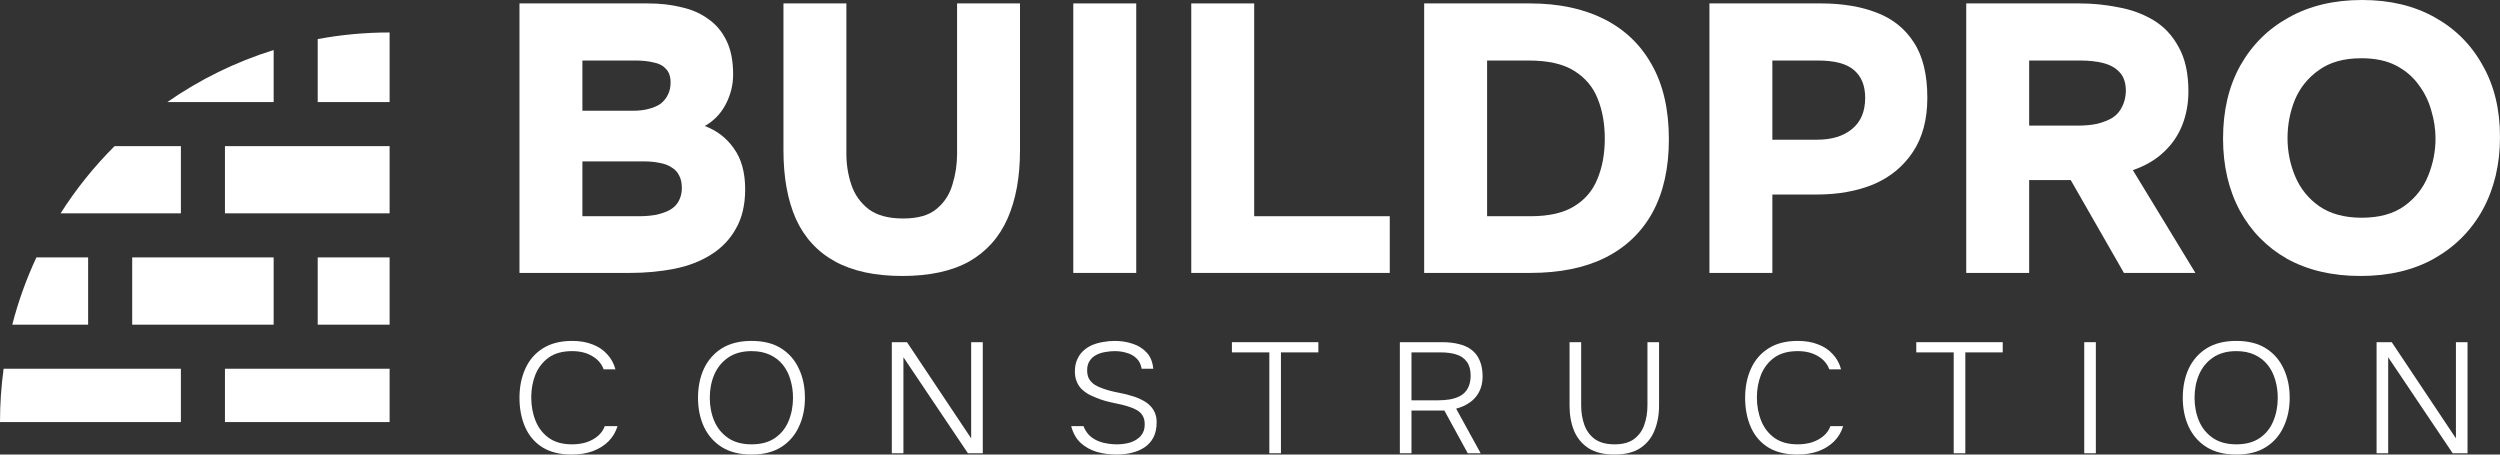
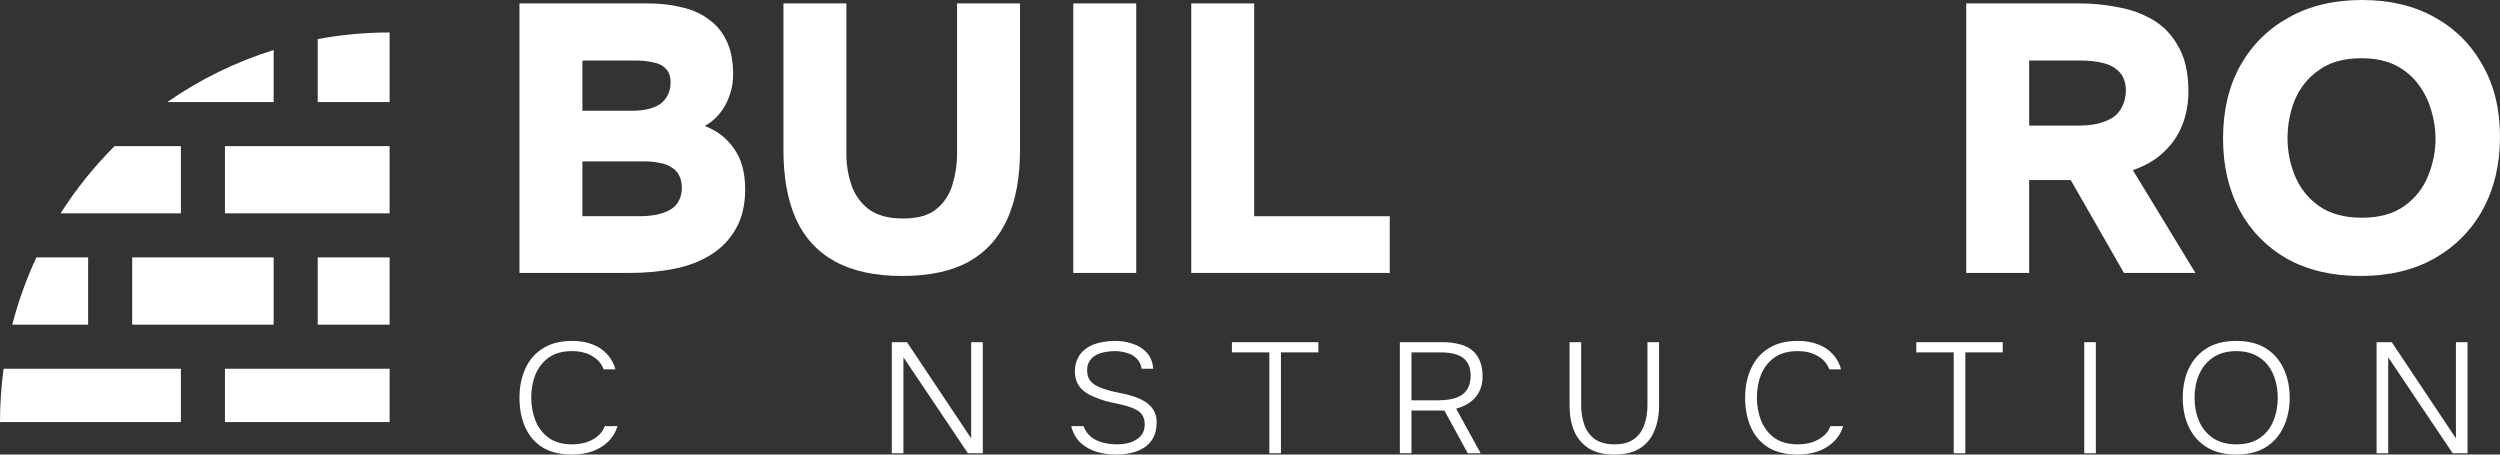
<svg xmlns="http://www.w3.org/2000/svg" width="154" height="28" viewBox="0 0 154 28" fill="none">
  <rect x="0" y="0" width="154" height="28" fill="#333333" stroke="none" />
  <path fill-rule="evenodd" clip-rule="evenodd" d="M0.223 22.714C0.076 23.788 0 24.885 0 26H11.143V22.714H0.223ZM0.756 20H5.429V15.857H2.242C1.626 17.177 1.126 18.562 0.756 20ZM3.731 13.143H11.143V9H7.059C5.804 10.251 4.686 11.64 3.731 13.143ZM10.309 6.286H16.857V3.081C14.497 3.816 12.294 4.905 10.309 6.286ZM19.571 2.408V6.286H24V2C22.487 2 21.007 2.14 19.571 2.408ZM24 9H13.857V13.143H24V9ZM24 15.857H19.571V20H24V15.857ZM24 22.714H13.857V26H24V22.714ZM8.143 20H16.857V15.857H8.143V20Z" fill="white" />
  <path d="M32 16.812V0.211H39.92C40.67 0.211 41.355 0.289 41.978 0.446C42.616 0.586 43.166 0.829 43.629 1.172C44.107 1.501 44.482 1.946 44.753 2.509C45.024 3.056 45.16 3.752 45.16 4.596C45.16 5.237 45.008 5.846 44.705 6.425C44.402 7.003 43.971 7.449 43.413 7.761C44.163 8.043 44.761 8.504 45.208 9.145C45.67 9.786 45.902 10.622 45.902 11.654C45.902 12.623 45.71 13.436 45.327 14.092C44.961 14.749 44.45 15.28 43.796 15.687C43.158 16.093 42.408 16.383 41.547 16.555C40.685 16.726 39.768 16.812 38.795 16.812H32ZM35.876 13.319H39.37C39.768 13.319 40.127 13.287 40.446 13.225C40.781 13.147 41.06 13.045 41.284 12.92C41.523 12.779 41.698 12.6 41.81 12.381C41.938 12.146 42.002 11.88 42.002 11.583C42.002 11.271 41.946 11.013 41.834 10.81C41.738 10.606 41.587 10.442 41.379 10.317C41.172 10.177 40.925 10.083 40.638 10.036C40.35 9.973 40.023 9.942 39.657 9.942H35.876V13.319ZM35.876 6.823H38.963C39.346 6.823 39.681 6.784 39.968 6.706C40.271 6.628 40.518 6.519 40.709 6.378C40.901 6.222 41.044 6.042 41.14 5.839C41.252 5.62 41.308 5.37 41.308 5.088C41.308 4.713 41.212 4.432 41.02 4.244C40.845 4.041 40.59 3.908 40.255 3.846C39.936 3.767 39.561 3.728 39.13 3.728H35.876V6.823Z" fill="white" />
  <path d="M55.582 17C53.907 17 52.528 16.703 51.443 16.109C50.358 15.515 49.553 14.639 49.026 13.483C48.516 12.326 48.261 10.919 48.261 9.262V0.211H52.137V9.473C52.137 10.145 52.241 10.786 52.448 11.396C52.655 12.005 53.014 12.506 53.525 12.897C54.035 13.272 54.737 13.459 55.63 13.459C56.539 13.459 57.225 13.264 57.688 12.873C58.166 12.482 58.493 11.982 58.669 11.372C58.86 10.763 58.956 10.13 58.956 9.473V0.211H62.832V9.262C62.832 10.903 62.577 12.303 62.067 13.459C61.556 14.616 60.767 15.499 59.698 16.109C58.629 16.703 57.257 17 55.582 17Z" fill="white" />
  <path d="M66.115 16.812V0.211H69.992V16.812H66.115Z" fill="white" />
  <path d="M73.382 16.812V0.211H77.258V13.319H85.609V16.812H73.382Z" fill="white" />
-   <path d="M87.729 16.812V0.211H94.237C96.008 0.211 97.531 0.531 98.807 1.172C100.083 1.813 101.064 2.751 101.75 3.986C102.452 5.221 102.803 6.753 102.803 8.582C102.803 10.348 102.468 11.849 101.798 13.084C101.128 14.303 100.155 15.234 98.879 15.874C97.619 16.5 96.08 16.812 94.261 16.812H87.729ZM91.605 13.319H94.285C95.418 13.319 96.311 13.115 96.965 12.709C97.635 12.303 98.114 11.74 98.401 11.021C98.704 10.302 98.855 9.473 98.855 8.535C98.855 7.629 98.712 6.816 98.424 6.097C98.137 5.362 97.651 4.783 96.965 4.361C96.295 3.939 95.362 3.728 94.165 3.728H91.605V13.319Z" fill="white" />
-   <path d="M105.301 16.812V0.211H112.168C113.476 0.211 114.616 0.399 115.589 0.774C116.578 1.149 117.344 1.759 117.886 2.603C118.445 3.447 118.724 4.588 118.724 6.026C118.724 7.355 118.429 8.465 117.838 9.356C117.248 10.247 116.443 10.911 115.422 11.349C114.401 11.771 113.236 11.982 111.928 11.982H109.177V16.812H105.301ZM109.177 8.606H111.928C112.838 8.606 113.555 8.387 114.082 7.949C114.624 7.511 114.895 6.87 114.895 6.026C114.895 5.276 114.664 4.705 114.201 4.314C113.755 3.924 113.013 3.728 111.976 3.728H109.177V8.606Z" fill="white" />
  <path d="M121.12 16.812V0.211H128.106C128.904 0.211 129.693 0.289 130.475 0.446C131.273 0.586 131.998 0.852 132.652 1.243C133.306 1.634 133.825 2.188 134.208 2.908C134.606 3.611 134.806 4.518 134.806 5.628C134.806 6.378 134.678 7.074 134.423 7.714C134.168 8.355 133.785 8.91 133.274 9.379C132.78 9.848 132.15 10.216 131.384 10.481L135.236 16.812H130.834L127.556 11.091H124.996V16.812H121.12ZM124.996 7.738H127.987C128.449 7.738 128.856 7.699 129.207 7.621C129.574 7.527 129.885 7.402 130.14 7.246C130.395 7.074 130.587 6.855 130.714 6.589C130.858 6.323 130.938 6.003 130.954 5.628C130.954 5.112 130.826 4.721 130.571 4.455C130.331 4.189 130.004 4.002 129.59 3.892C129.175 3.783 128.696 3.728 128.154 3.728H124.996V7.738Z" fill="white" />
  <path d="M145.41 17C143.671 17 142.164 16.648 140.888 15.945C139.628 15.226 138.655 14.233 137.969 12.967C137.283 11.685 136.94 10.208 136.94 8.535C136.94 6.816 137.291 5.323 137.993 4.057C138.711 2.775 139.708 1.782 140.984 1.079C142.26 0.36 143.767 0 145.506 0C147.213 0 148.696 0.352 149.956 1.055C151.232 1.759 152.221 2.743 152.923 4.01C153.641 5.26 154 6.737 154 8.441C154 10.114 153.649 11.599 152.947 12.897C152.245 14.178 151.248 15.187 149.956 15.921C148.68 16.64 147.165 17 145.41 17ZM145.482 13.412C146.567 13.412 147.444 13.17 148.114 12.685C148.784 12.201 149.27 11.583 149.573 10.833C149.877 10.083 150.028 9.317 150.028 8.535C150.028 7.957 149.94 7.378 149.765 6.8C149.605 6.222 149.342 5.69 148.975 5.206C148.624 4.721 148.162 4.33 147.588 4.033C147.013 3.736 146.303 3.588 145.458 3.588C144.389 3.588 143.52 3.83 142.85 4.314C142.18 4.783 141.686 5.393 141.367 6.143C141.063 6.894 140.912 7.683 140.912 8.512C140.912 9.34 141.071 10.13 141.39 10.88C141.709 11.63 142.204 12.24 142.874 12.709C143.56 13.178 144.429 13.412 145.482 13.412Z" fill="white" />
  <path d="M35.219 28C34.497 28 33.894 27.852 33.411 27.555C32.934 27.251 32.58 26.835 32.348 26.306C32.116 25.776 32 25.176 32 24.505C32 23.84 32.119 23.243 32.358 22.714C32.596 22.184 32.954 21.768 33.431 21.465C33.914 21.155 34.517 21 35.239 21C35.715 21 36.133 21.071 36.49 21.213C36.855 21.349 37.156 21.549 37.394 21.813C37.639 22.072 37.812 22.384 37.911 22.752H37.186C37.053 22.397 36.815 22.123 36.471 21.93C36.133 21.729 35.722 21.629 35.239 21.629C34.649 21.629 34.169 21.762 33.798 22.026C33.434 22.291 33.162 22.64 32.983 23.072C32.811 23.504 32.725 23.972 32.725 24.476C32.725 25.005 32.815 25.489 32.993 25.928C33.172 26.367 33.447 26.719 33.818 26.983C34.189 27.242 34.662 27.371 35.239 27.371C35.556 27.371 35.851 27.329 36.123 27.245C36.394 27.154 36.63 27.025 36.828 26.858C37.027 26.69 37.169 26.486 37.255 26.248H38.04C37.928 26.616 37.739 26.932 37.474 27.196C37.209 27.455 36.884 27.655 36.5 27.797C36.123 27.932 35.696 28 35.219 28Z" fill="white" />
-   <path d="M46.296 28C45.568 28 44.958 27.848 44.468 27.545C43.985 27.242 43.617 26.825 43.365 26.296C43.12 25.767 42.998 25.17 42.998 24.505C42.998 23.834 43.12 23.233 43.365 22.704C43.617 22.175 43.985 21.758 44.468 21.455C44.958 21.152 45.568 21 46.296 21C47.025 21 47.63 21.152 48.114 21.455C48.597 21.758 48.962 22.175 49.207 22.704C49.459 23.233 49.584 23.834 49.584 24.505C49.584 25.17 49.459 25.767 49.207 26.296C48.962 26.825 48.597 27.242 48.114 27.545C47.63 27.848 47.025 28 46.296 28ZM46.296 27.371C46.879 27.371 47.359 27.242 47.736 26.983C48.114 26.725 48.392 26.38 48.571 25.947C48.756 25.509 48.849 25.028 48.849 24.505C48.849 24.111 48.796 23.74 48.69 23.391C48.591 23.043 48.435 22.736 48.223 22.472C48.011 22.207 47.743 22 47.419 21.852C47.101 21.703 46.727 21.629 46.296 21.629C45.72 21.629 45.24 21.762 44.855 22.026C44.478 22.285 44.193 22.633 44.001 23.072C43.816 23.504 43.723 23.982 43.723 24.505C43.723 25.021 43.816 25.499 44.001 25.938C44.187 26.37 44.471 26.719 44.855 26.983C45.24 27.242 45.72 27.371 46.296 27.371Z" fill="white" />
  <path d="M54.936 27.922V21.078H55.87L59.824 27.003V21.078H60.539V27.922H59.625L55.651 22.007V27.922H54.936Z" fill="white" />
  <path d="M68.776 28C68.346 28 67.939 27.945 67.555 27.835C67.177 27.719 66.849 27.535 66.571 27.284C66.293 27.025 66.097 26.68 65.985 26.248H66.74C66.853 26.538 67.018 26.767 67.237 26.935C67.455 27.096 67.7 27.209 67.972 27.274C68.25 27.338 68.528 27.371 68.806 27.371C69.098 27.371 69.373 27.332 69.631 27.255C69.889 27.171 70.101 27.038 70.267 26.858C70.432 26.67 70.515 26.435 70.515 26.151C70.515 25.918 70.469 25.731 70.376 25.589C70.29 25.447 70.167 25.334 70.008 25.25C69.849 25.16 69.667 25.086 69.462 25.028C69.257 24.963 69.038 24.908 68.806 24.863C68.581 24.818 68.356 24.766 68.131 24.708C67.912 24.65 67.707 24.579 67.515 24.495C67.349 24.431 67.187 24.356 67.028 24.273C66.876 24.182 66.737 24.076 66.611 23.953C66.492 23.824 66.395 23.672 66.323 23.498C66.25 23.317 66.213 23.111 66.213 22.878C66.213 22.601 66.26 22.359 66.353 22.152C66.445 21.939 66.568 21.762 66.72 21.62C66.879 21.471 67.061 21.352 67.266 21.261C67.478 21.171 67.704 21.107 67.942 21.068C68.18 21.023 68.422 21 68.667 21C69.058 21 69.426 21.058 69.77 21.174C70.114 21.284 70.402 21.465 70.634 21.716C70.866 21.962 71.002 22.294 71.042 22.714H70.326C70.28 22.443 70.174 22.23 70.008 22.075C69.843 21.913 69.641 21.8 69.402 21.736C69.171 21.665 68.925 21.629 68.667 21.629C68.475 21.629 68.276 21.649 68.071 21.687C67.873 21.72 67.687 21.781 67.515 21.871C67.349 21.962 67.217 22.084 67.117 22.239C67.018 22.388 66.968 22.578 66.968 22.811C66.968 23.017 67.008 23.195 67.088 23.343C67.174 23.485 67.29 23.604 67.435 23.701C67.581 23.792 67.74 23.866 67.912 23.924C68.217 24.034 68.541 24.121 68.886 24.185C69.237 24.25 69.568 24.334 69.879 24.437C70.078 24.502 70.26 24.582 70.426 24.679C70.598 24.77 70.743 24.879 70.863 25.008C70.989 25.137 71.085 25.286 71.151 25.454C71.217 25.615 71.25 25.799 71.25 26.006C71.25 26.373 71.184 26.686 71.052 26.945C70.919 27.196 70.737 27.4 70.505 27.555C70.273 27.709 70.008 27.823 69.71 27.893C69.412 27.965 69.101 28 68.776 28Z" fill="white" />
  <path d="M78.191 27.922V21.707H75.886V21.078H81.211V21.707H78.906V27.922H78.191Z" fill="white" />
  <path d="M86.231 27.922V21.078H88.834C89.218 21.078 89.563 21.116 89.867 21.194C90.172 21.265 90.434 21.384 90.652 21.552C90.871 21.72 91.036 21.939 91.149 22.21C91.268 22.475 91.328 22.801 91.328 23.188C91.328 23.556 91.255 23.875 91.109 24.147C90.97 24.411 90.778 24.628 90.533 24.795C90.295 24.963 90.016 25.089 89.698 25.173L91.209 27.922H90.414L88.973 25.289H86.947V27.922H86.231ZM86.947 24.66H88.556C88.828 24.66 89.083 24.64 89.321 24.602C89.566 24.556 89.781 24.482 89.967 24.379C90.159 24.269 90.308 24.118 90.414 23.924C90.526 23.724 90.586 23.469 90.593 23.159C90.593 22.791 90.516 22.504 90.364 22.297C90.218 22.084 90.007 21.933 89.728 21.842C89.45 21.752 89.122 21.707 88.745 21.707H86.947V24.66Z" fill="white" />
  <path d="M99.447 28C98.797 28 98.268 27.871 97.857 27.613C97.453 27.348 97.155 26.99 96.963 26.538C96.777 26.086 96.685 25.57 96.685 24.989V21.078H97.4V24.97C97.4 25.409 97.466 25.812 97.599 26.18C97.731 26.541 97.946 26.832 98.244 27.051C98.549 27.264 98.953 27.371 99.456 27.371C99.96 27.371 100.357 27.264 100.649 27.051C100.947 26.832 101.159 26.541 101.284 26.18C101.417 25.812 101.483 25.409 101.483 24.97V21.078H102.198V24.989C102.198 25.563 102.102 26.08 101.91 26.538C101.725 26.99 101.43 27.348 101.026 27.613C100.622 27.871 100.096 28 99.447 28Z" fill="white" />
  <path d="M110.719 28C109.997 28 109.394 27.852 108.911 27.555C108.434 27.251 108.079 26.835 107.848 26.306C107.616 25.776 107.5 25.176 107.5 24.505C107.5 23.84 107.619 23.243 107.858 22.714C108.096 22.184 108.454 21.768 108.93 21.465C109.414 21.155 110.017 21 110.739 21C111.215 21 111.633 21.071 111.99 21.213C112.355 21.349 112.656 21.549 112.894 21.813C113.139 22.072 113.312 22.384 113.411 22.752H112.686C112.553 22.397 112.315 22.123 111.97 21.93C111.633 21.729 111.222 21.629 110.739 21.629C110.149 21.629 109.669 21.762 109.298 22.026C108.934 22.291 108.662 22.64 108.483 23.072C108.311 23.504 108.225 23.972 108.225 24.476C108.225 25.005 108.315 25.489 108.493 25.928C108.672 26.367 108.947 26.719 109.318 26.983C109.689 27.242 110.162 27.371 110.739 27.371C111.056 27.371 111.351 27.329 111.623 27.245C111.894 27.154 112.129 27.025 112.328 26.858C112.527 26.69 112.669 26.486 112.755 26.248H113.54C113.427 26.616 113.239 26.932 112.974 27.196C112.709 27.455 112.384 27.655 112 27.797C111.623 27.932 111.196 28 110.719 28Z" fill="white" />
  <path d="M120.348 27.922V21.707H118.043V21.078H123.368V21.707H121.064V27.922H120.348Z" fill="white" />
  <path d="M128.389 27.922V21.078H129.104V27.922H128.389Z" fill="white" />
  <path d="M137.757 28C137.028 28 136.419 27.848 135.929 27.545C135.446 27.242 135.078 26.825 134.826 26.296C134.581 25.767 134.459 25.17 134.459 24.505C134.459 23.834 134.581 23.233 134.826 22.704C135.078 22.175 135.446 21.758 135.929 21.455C136.419 21.152 137.028 21 137.757 21C138.486 21 139.092 21.152 139.575 21.455C140.059 21.758 140.423 22.175 140.668 22.704C140.919 23.233 141.045 23.834 141.045 24.505C141.045 25.17 140.919 25.767 140.668 26.296C140.423 26.825 140.059 27.242 139.575 27.545C139.092 27.848 138.486 28 137.757 28ZM137.757 27.371C138.34 27.371 138.82 27.242 139.198 26.983C139.575 26.725 139.853 26.38 140.032 25.947C140.217 25.509 140.31 25.028 140.31 24.505C140.31 24.111 140.257 23.74 140.151 23.391C140.052 23.043 139.896 22.736 139.684 22.472C139.472 22.207 139.204 22 138.88 21.852C138.562 21.703 138.188 21.629 137.757 21.629C137.181 21.629 136.701 21.762 136.317 22.026C135.939 22.285 135.654 22.633 135.462 23.072C135.277 23.504 135.184 23.982 135.184 24.505C135.184 25.021 135.277 25.499 135.462 25.938C135.648 26.37 135.932 26.719 136.317 26.983C136.701 27.242 137.181 27.371 137.757 27.371Z" fill="white" />
  <path d="M146.397 27.922V21.078H147.331L151.285 27.003V21.078H152V27.922H151.086L147.112 22.007V27.922H146.397Z" fill="white" />
</svg>